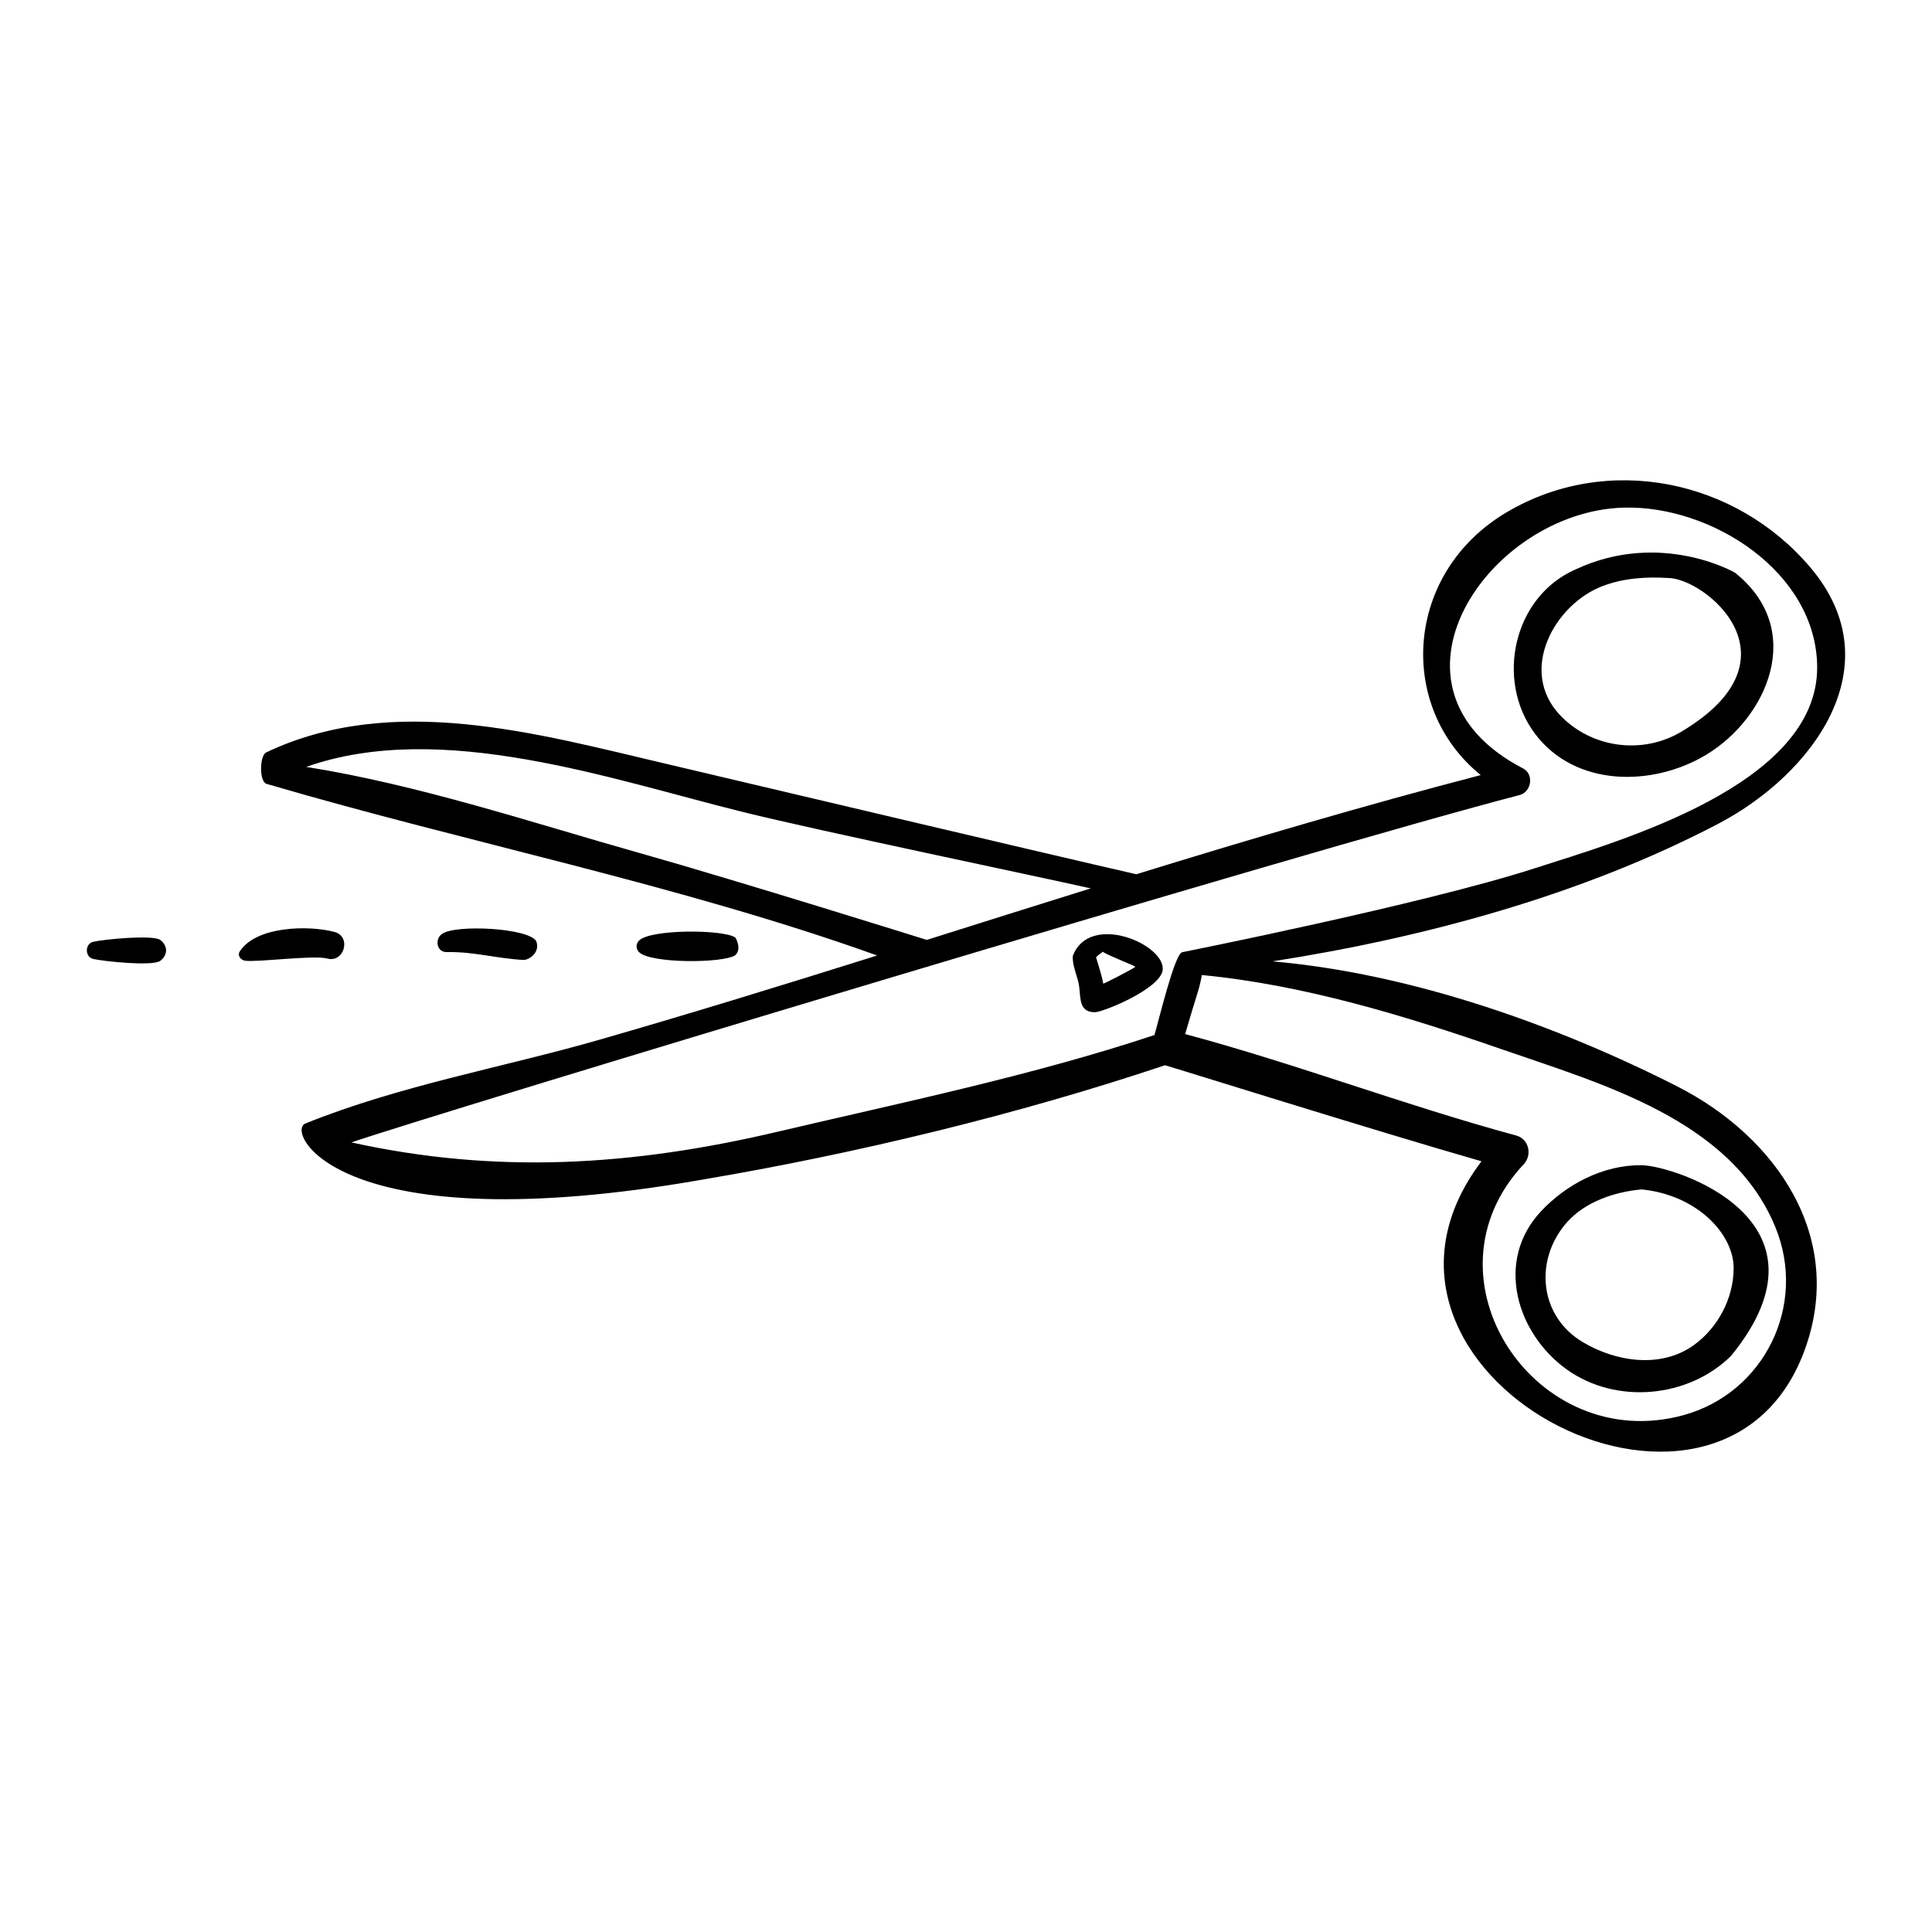
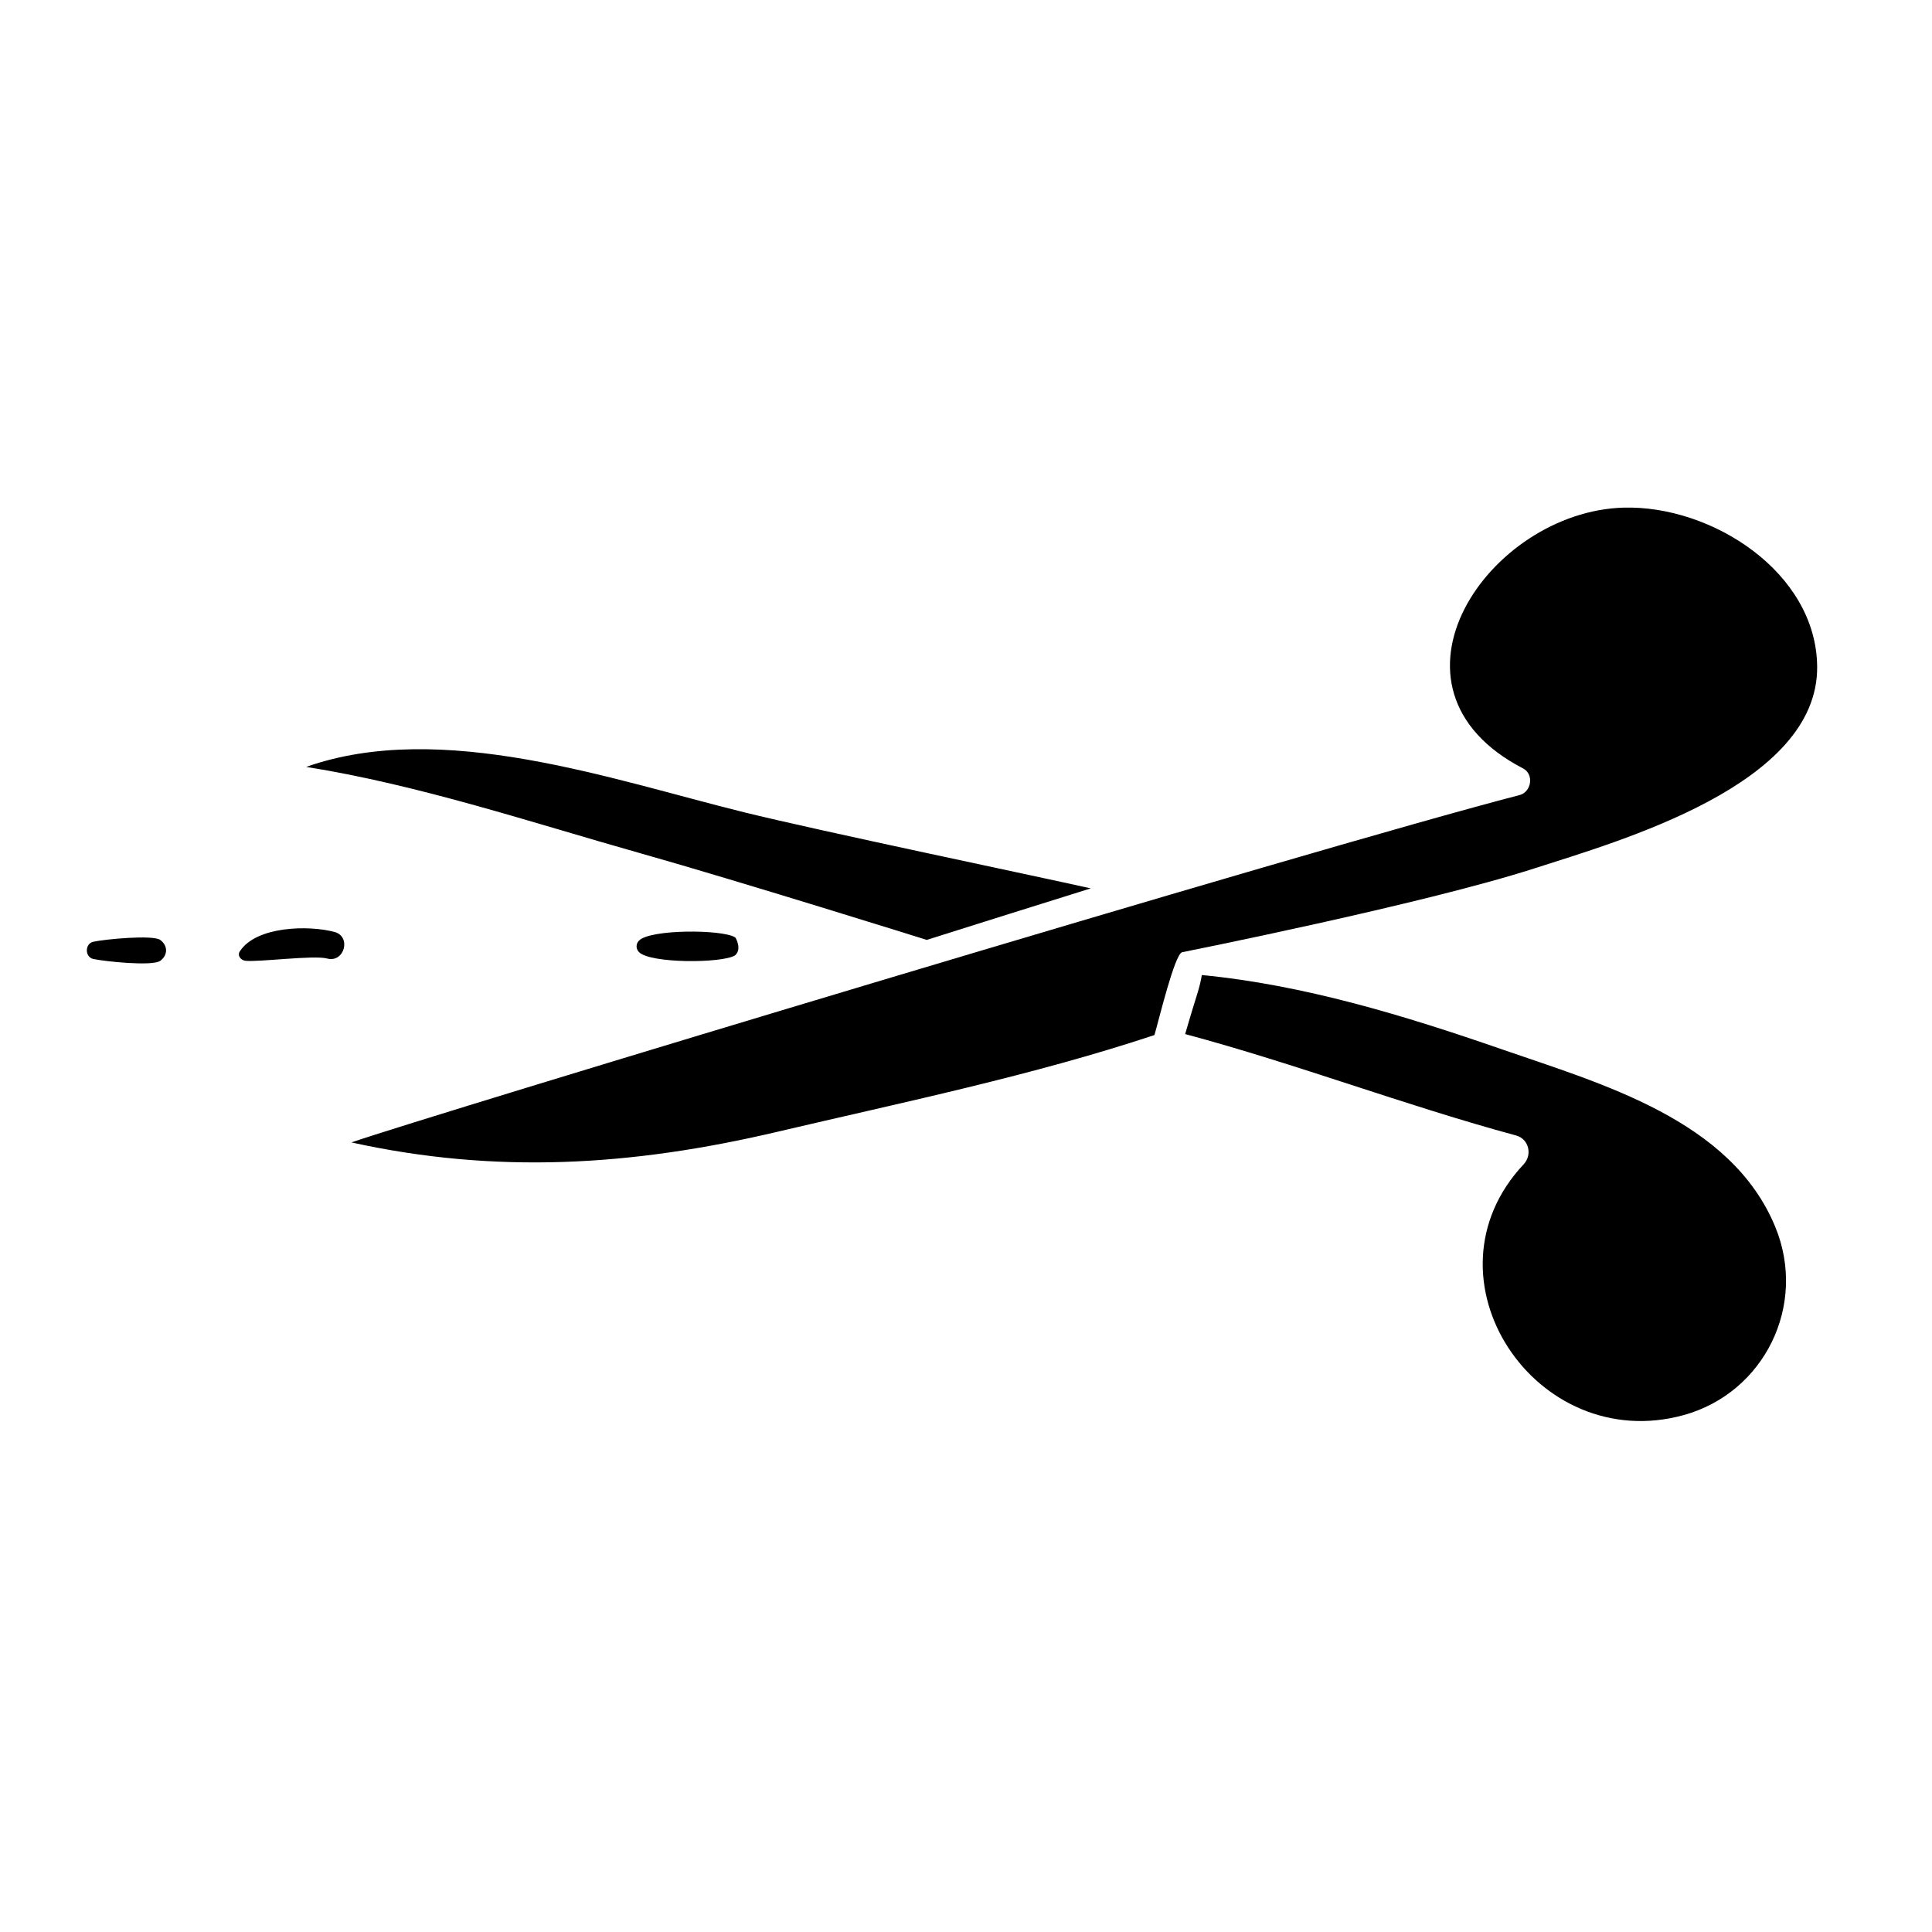
<svg xmlns="http://www.w3.org/2000/svg" fill="#000000" width="800px" height="800px" version="1.1" viewBox="144 144 512 512">
  <g>
-     <path d="m588.37 431.84c-31.762-16.098-70.379-29.895-107.19-33.066 40.676-6.336 82.359-17.703 118.2-36.48 24.906-13.047 46.484-41.758 24.445-67.848-19.832-23.477-53.906-30.457-80.559-14.68-27.012 15.988-29.25 51.5-6.852 69.641-30.656 7.988-61.027 16.938-91.285 26.277-24.379-5.562-102.04-23.961-124.61-29.266-34.344-8.074-72.527-18.922-105.96-3.023-1.82 0.871-1.875 7.769 0.07 8.332 53.566 15.727 109.11 26.625 161.82 45.484-24.281 7.637-48.598 15.125-73.047 22.176-26.039 7.508-53.336 12.203-78.488 22.359-5.34 2.152 8.656 31.797 105.3 14.855 40.492-6.856 83.5-17.219 122.52-30.301 0.344 0.004 56.07 17.496 83.875 25.449-42.469 56.188 62.82 111.21 85.523 50.359 11.18-30.008-7.289-56.844-33.773-70.27zm-274.43-61.652c-28.906-8.16-58.852-18.191-88.797-22.953 35.848-12.648 80.918 3.359 116.1 12.039 19.91 4.918 76.988 16.828 91.82 20.156-14.504 4.519-28.992 9.09-43.473 13.656-0.137-0.062-50.57-15.824-75.648-22.898zm135.99 48.117c-32.312 10.727-66.727 17.828-99.84 25.613-38.789 9.133-74.715 11.266-112.95 2.836 19.828-6.902 254.48-77.785 309.56-92.051 3.137-0.805 3.918-5.508 0.926-7.062-41.285-21.422-9.055-68.117 26.648-69.113 23.328-0.648 51.059 17.102 51.293 42.121 0.293 31.379-52.277 46.18-75.059 53.523-29.422 9.473-92.785 22.082-93.23 22.18-2.012 0.492-6.262 18.395-7.344 21.953zm140.3 100.7c-39.184 10.84-70.746-36.312-42.418-66.484 2.309-2.465 1.371-6.68-2.004-7.598-29.543-8-58.156-18.961-87.727-26.883 0.66-2.242 1.309-4.5 1.996-6.746 0.855-2.84 1.949-5.863 2.418-8.898 27.004 2.586 53.918 10.805 79.371 19.633 26.594 9.223 60.898 18.699 72.605 47.125 8.555 20.789-2.961 43.957-24.242 49.852z" />
+     <path d="m588.37 431.84zm-274.43-61.652c-28.906-8.16-58.852-18.191-88.797-22.953 35.848-12.648 80.918 3.359 116.1 12.039 19.91 4.918 76.988 16.828 91.82 20.156-14.504 4.519-28.992 9.09-43.473 13.656-0.137-0.062-50.57-15.824-75.648-22.898zm135.99 48.117c-32.312 10.727-66.727 17.828-99.84 25.613-38.789 9.133-74.715 11.266-112.95 2.836 19.828-6.902 254.48-77.785 309.56-92.051 3.137-0.805 3.918-5.508 0.926-7.062-41.285-21.422-9.055-68.117 26.648-69.113 23.328-0.648 51.059 17.102 51.293 42.121 0.293 31.379-52.277 46.18-75.059 53.523-29.422 9.473-92.785 22.082-93.23 22.18-2.012 0.492-6.262 18.395-7.344 21.953zm140.3 100.7c-39.184 10.84-70.746-36.312-42.418-66.484 2.309-2.465 1.371-6.68-2.004-7.598-29.543-8-58.156-18.961-87.727-26.883 0.66-2.242 1.309-4.5 1.996-6.746 0.855-2.84 1.949-5.863 2.418-8.898 27.004 2.586 53.918 10.805 79.371 19.633 26.594 9.223 60.898 18.699 72.605 47.125 8.555 20.789-2.961 43.957-24.242 49.852z" />
    <path d="m579.04 452.79c-10.109-0.098-19.844 4.977-26.625 12.18-12.383 13.184-6.465 32.465 6.805 41.961 13.117 9.375 32.266 7.535 43.527-3.613 29.434-36.059-14.965-50.387-23.707-50.527zm24.398 27.406c-0.066 7.883-4.137 15.598-10.449 20.195-8.777 6.394-20.785 4.504-29.527-0.711-11.594-6.898-12.902-21.727-4.348-31.598 4.871-5.598 12.766-8.238 19.93-8.875 14.566 1.434 24.461 11.758 24.395 20.988z" />
    <path d="m596.06 344.08c16.238-9.711 26.664-33.16 7.773-48.273-0.258-0.207-19.84-11.336-42.211-0.945-16.609 7.195-21.441 29.465-10.832 43.586 10.672 14.215 31.188 14.062 45.27 5.633zm-27.48-44.719c5.547-2.144 11.605-2.555 17.48-2.191 9.75 0.055 36.035 21.305 3.613 40.676-10.43 6.312-24.133 4.371-32.359-4.449-10.965-11.77-1.371-29.133 11.266-34.035z" />
    <path d="m428.3 397.36c-0.16 2.754 1.367 5.473 1.707 8.191 0.383 3.066-0.039 6.746 4.191 6.691 2.156-0.031 16.898-6 17.906-11.012 1.07-6.871-19.398-15.684-23.805-3.871zm8.07 7.324c-0.371-2.281-1.902-6.891-1.91-6.988 0.316-0.359 1.281-1.125 1.805-1.477 0.586 0.641 8.207 3.641 8.637 3.965-0.492 0.551-8.512 4.609-8.531 4.5z" />
    <path d="m338.8 397.18c0.047-0.035-1.598 1.52 0.105-0.102 1.703-1.621 0.098-4.492-0.004-4.574-0.039-0.023-0.055-0.066-0.102-0.098-3.34-2.137-22.625-2.195-25.492 0.898-0.812 0.855-0.812 2.117 0 2.977 2.867 3.09 22.152 3.031 25.492 0.898z" />
-     <path d="m282.72 398.39c1.281 0.07 4.523-1.82 3.406-4.938-1.93-3.531-21.316-4.543-24.988-1.961-1.988 1.395-1.449 4.902 1.305 4.828 6.891-0.188 13.43 1.734 20.277 2.07z" />
    <path d="m230.7 398.02c4.559 1.215 6.488-5.832 1.945-7.043-6.852-1.828-20.699-1.566-25.074 5.113-0.777 1.164 0.273 2.383 1.438 2.519 3.504 0.406 18.121-1.539 21.691-0.59z" />
    <path d="m168.71 393.58c-2.258 0.516-2.258 4.047 0 4.555 2.777 0.621 15.711 2.016 17.77 0.484 2.035-1.516 2.035-3.996 0-5.516-1.926-1.43-14.762-0.199-17.77 0.477z" />
  </g>
</svg>